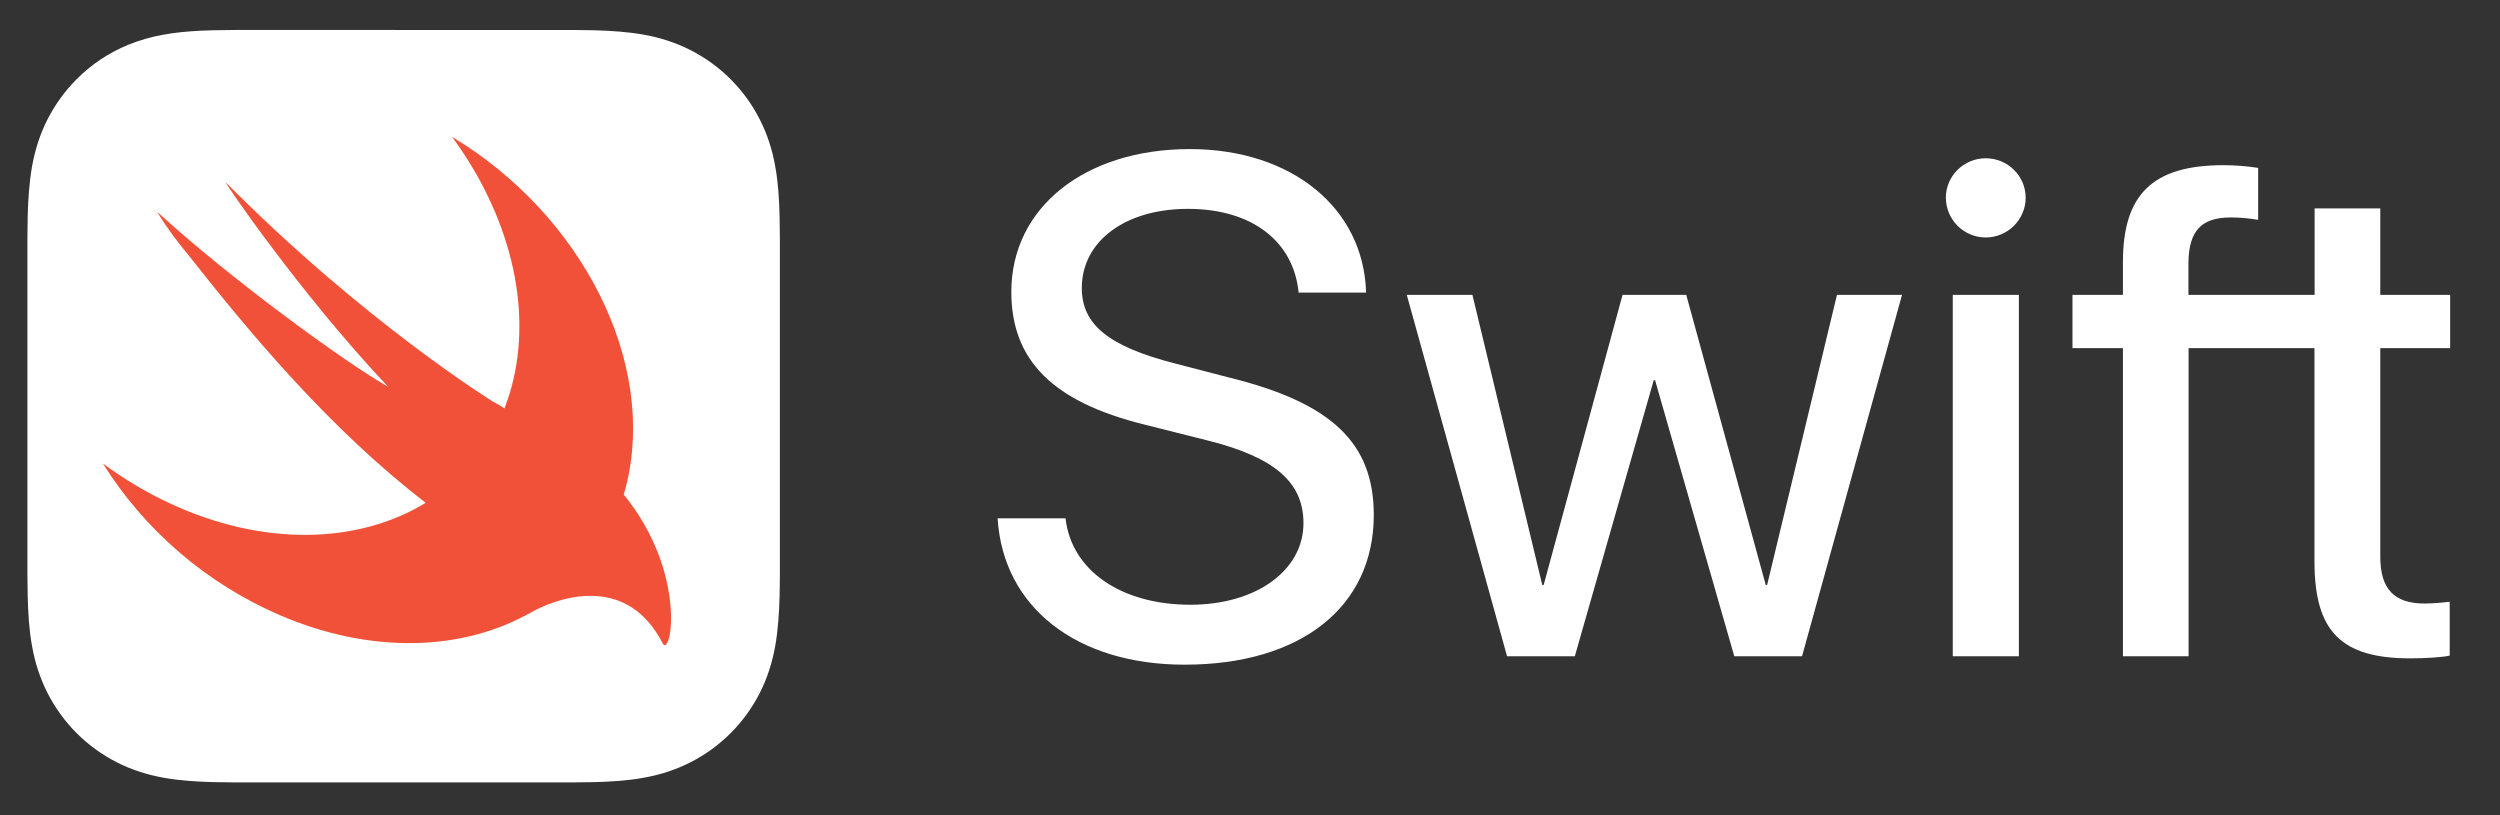
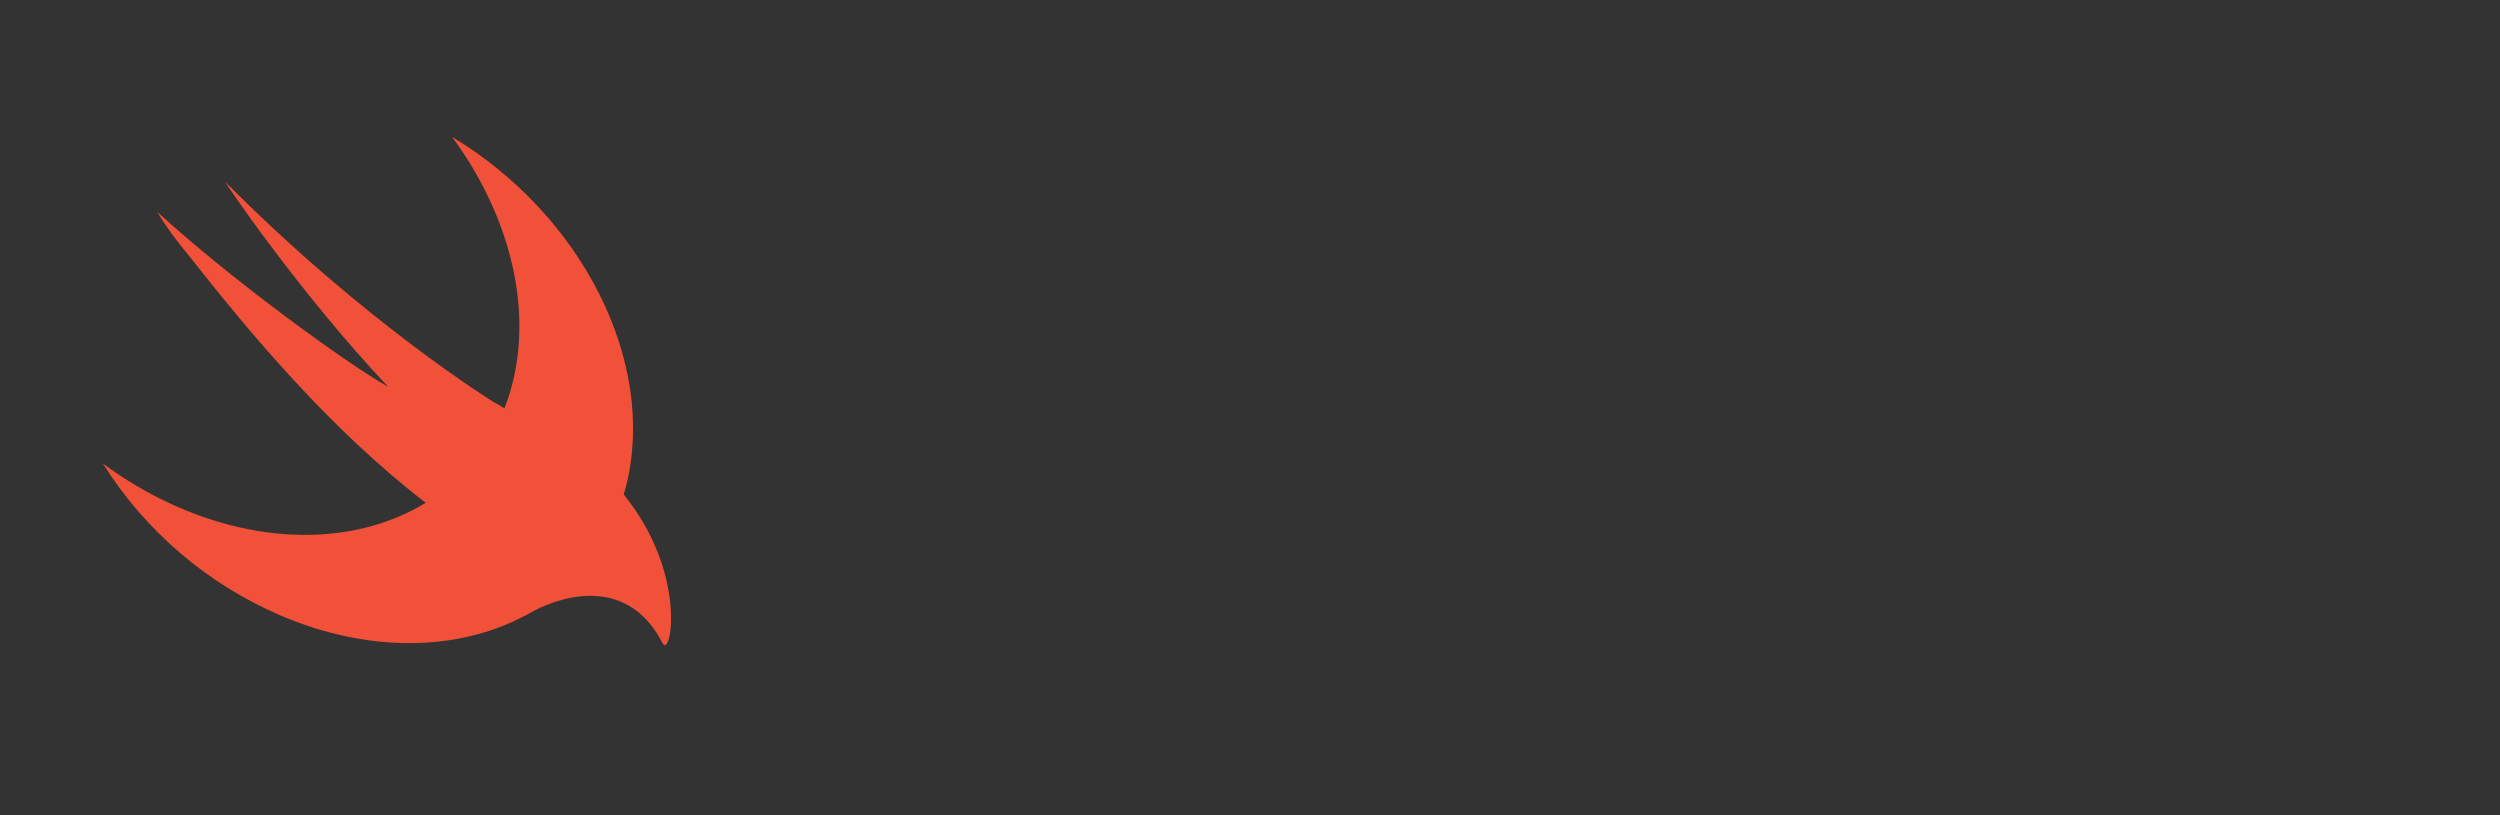
<svg xmlns="http://www.w3.org/2000/svg" version="1.1" id="Calque_1" x="0px" y="0px" viewBox="0 0 1660.2 541.3" style="enable-background:new 0 0 1660.2 541.3;" xml:space="preserve">
  <rect x="0" y="0" width="1660.2" height="541.3" fill="#333333" stroke="none" />
  <style type="text/css"> .st0{fill:#FFFFFF;} .st1{fill:#F05138;} </style>
-   <path class="st0" d="M517.9,158.3c0-5-0.1-10.1-0.2-15.1c-0.3-10.9-0.9-22-2.9-32.8c-1.9-10.9-5.3-21.4-10.3-31.2 c-10.1-19.8-26.1-35.8-45.9-45.9c-9.8-5-20.4-8.4-31.2-10.3c-10.8-1.9-21.9-2.6-32.8-2.9c-5-0.1-10.1-0.2-15.1-0.2 c-6,0-11.9,0-17.9,0H174.5c-6,0-11.9,0-17.9,0c-5,0-10.1,0.1-15.1,0.2c-2.7,0.1-5.5,0.2-8.2,0.3c-8.2,0.4-16.5,1.1-24.6,2.6 c-8.1,1.4-16,3.7-23.7,6.8c-12.8,5.3-24.4,13-34.1,22.8c-7.8,7.8-14.3,16.8-19.3,26.6c-5.1,10-8.3,20.2-10.3,31.2 c-1.9,10.8-2.6,21.9-2.9,32.8c-0.1,5-0.2,10.1-0.2,15.1c0,6,0,11.9,0,17.9v187.1c0,6,0,11.9,0,17.9c0,5,0.1,10.1,0.2,15.1 c0.3,11,0.9,22,2.9,32.8c1.9,10.9,5.3,21.4,10.3,31.2c10.1,19.8,26.1,35.8,45.9,45.9c10,5.1,20.2,8.3,31.2,10.3 c10.8,1.9,21.9,2.6,32.8,2.9c5,0.1,10.1,0.2,15.1,0.2c6,0,11.9,0,17.9,0h187.1c6,0,11.9,0,17.9,0c5,0,10-0.1,15.1-0.2 c11-0.3,22-0.9,32.8-2.9c10.9-1.9,21.4-5.3,31.2-10.3c19.8-10.1,35.8-26.1,45.9-45.9c5.1-10,8.3-20.2,10.3-31.2 c1.9-10.8,2.6-21.9,2.9-32.8c0.1-5,0.2-10,0.2-15.1c0-6,0-11.9,0-17.9V176.2C517.9,170.2,517.9,164.3,517.9,158.3L517.9,158.3z" />
  <path class="st1" d="M414.2,328.4L414.2,328.4c0.5-1.9,1.1-3.8,1.6-5.7c20.7-82.6-29.9-180.4-115.6-231.8 c37.5,50.9,54.1,112.5,39.4,166.4c-1.3,4.8-2.9,9.4-4.6,13.9c-2.4-1.6-4.9-3.1-7.5-4.4c0,0-85.2-52.6-177.6-145.7 c-2.4-2.4,49.3,73.9,107.9,135.8c-27.6-15.5-104.6-71.5-153.4-116.2c6,10,13.1,19.6,20.9,28.9C166,221.3,219.1,285,282.7,333.9 c-44.7,27.3-107.8,29.5-170.7,0c-15.4-7.2-30-16-43.7-26.1c28.1,44.7,69.1,79.8,117.5,100.7c59.5,25.6,118.7,23.8,162.7,0.4l0,0.1 c0.2-0.1,0.5-0.3,0.7-0.4c1.8-1,3.6-2,5.4-3c21.2-11,63-22.1,85.4,21.5C445.4,437.9,457.1,381.2,414.2,328.4L414.2,328.4z" />
-   <path class="st0" d="M707.6,344.2c3.9,34.7,37,57.4,82.9,57.4c43.6,0,75.1-22.7,75.1-54.2c0-27.1-19.1-43.6-62.9-54.7L760.2,282 c-61.1-15.1-88.6-42.7-88.6-88.2c0-56,48.9-94.8,118.5-94.8c67.5,0,115.5,39,117.1,95.3h-44.8c-3.4-34.5-31.5-55.6-73.5-55.6 c-41.6,0-70.5,21.4-70.5,52.6c0,24.3,17.9,38.8,62,50.1l35.4,9.2c68.4,16.8,96.5,43.4,96.5,91.4c0,61.1-48.5,99.4-125.6,99.4 c-71.7,0-120.6-38.1-124.2-97.2L707.6,344.2L707.6,344.2z M1196.7,435.8h-45l-52.6-183.3h-0.9l-52.4,183.3h-45l-66.6-240h43.6 l46.4,192.7h0.9l52.4-192.7h42.3l52.8,192.7h0.9l46.4-192.7h43.2L1196.7,435.8z M1292.2,131.3c0-14.5,12-26.2,26.4-26.2 c14.7,0,26.6,11.7,26.6,26.2c0,14.5-11.9,26.4-26.6,26.4C1304,157.6,1292.3,145.9,1292.2,131.3L1292.2,131.3z M1296.8,195.8h43.9 v240h-43.9L1296.8,195.8z M1627.1,231.2v-35.4h-46.4v-57.4h-43.6v57.4h-83.8v-21.1c0.2-21.4,8.5-30.3,28.2-30.3 c6.4,0,12.9,0.7,18.1,1.6v-34.5c-7.7-1.2-15.4-1.8-23.2-1.8c-46.9,0-66.6,19.5-66.6,64.3v21.8h-33.5v35.4h33.5v204.6h43.6V231.2 h83.6v141.7c0,46.4,17.7,64.3,63.6,64.3c9.9,0,21.1-0.7,26.2-1.8v-35.8c-5.5,0.7-11,1.1-16.5,1.2c-20.4,0-29.6-9.6-29.6-31.2V231.2 H1627.1z" />
</svg>